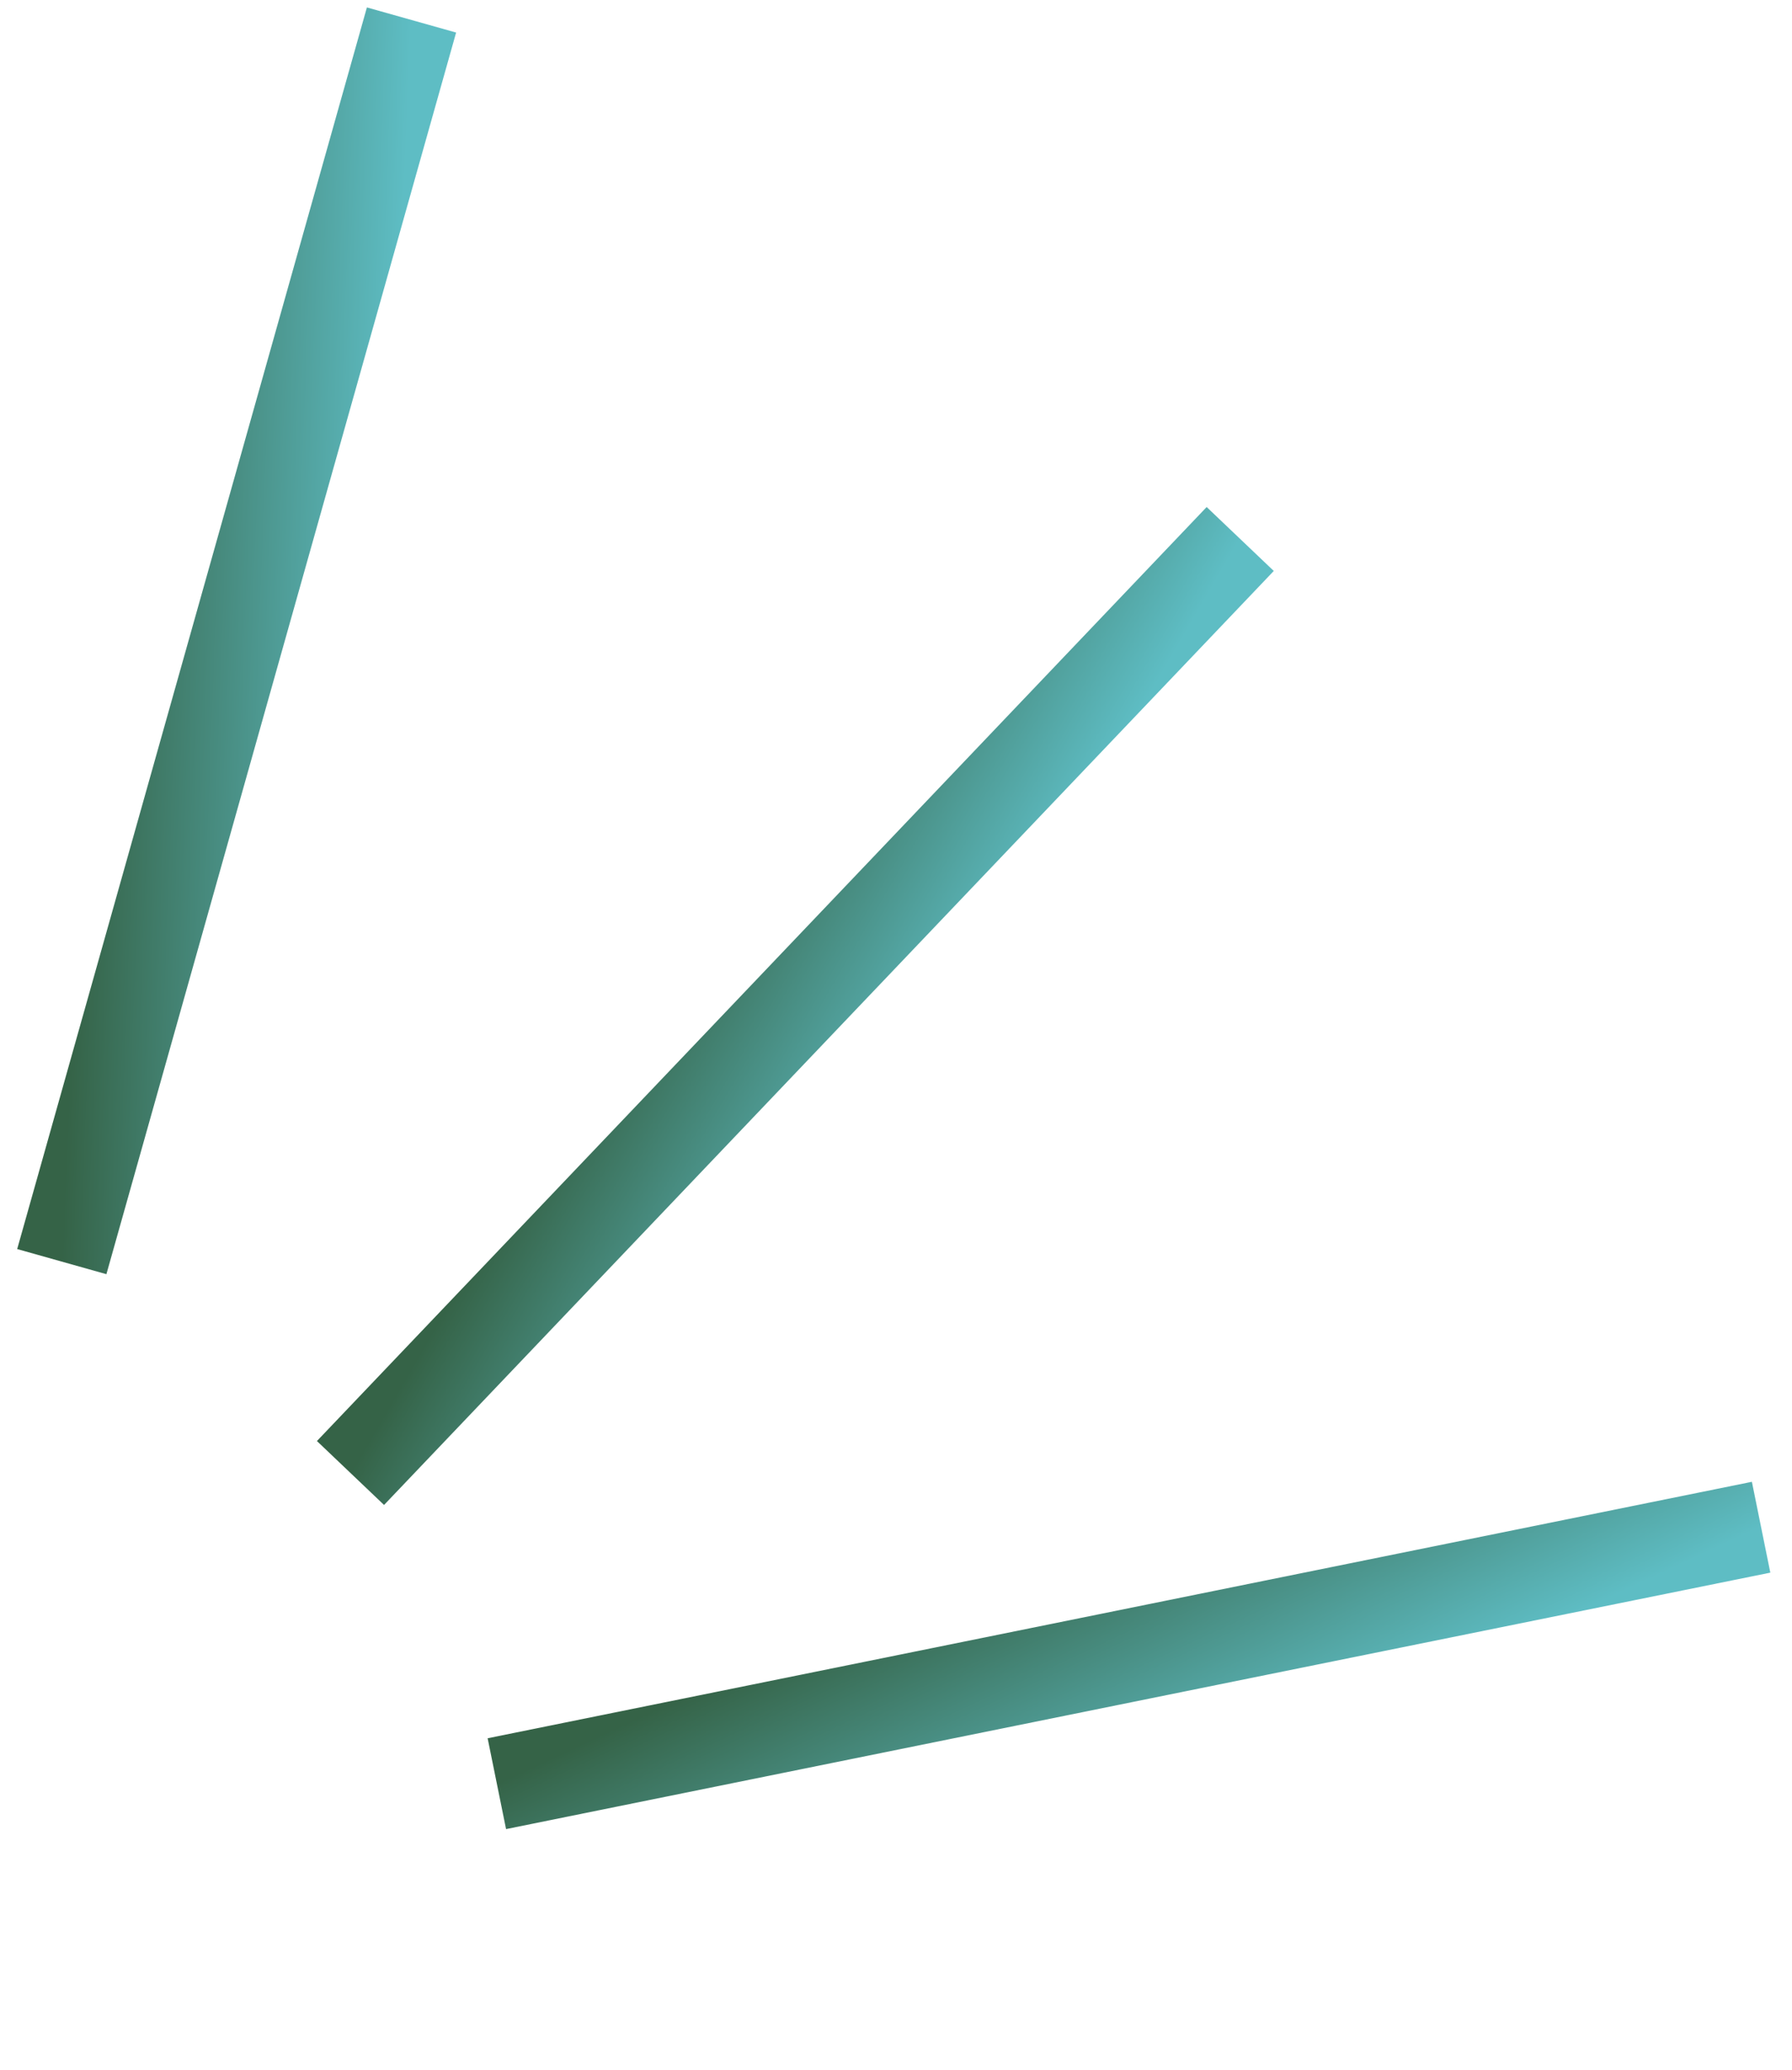
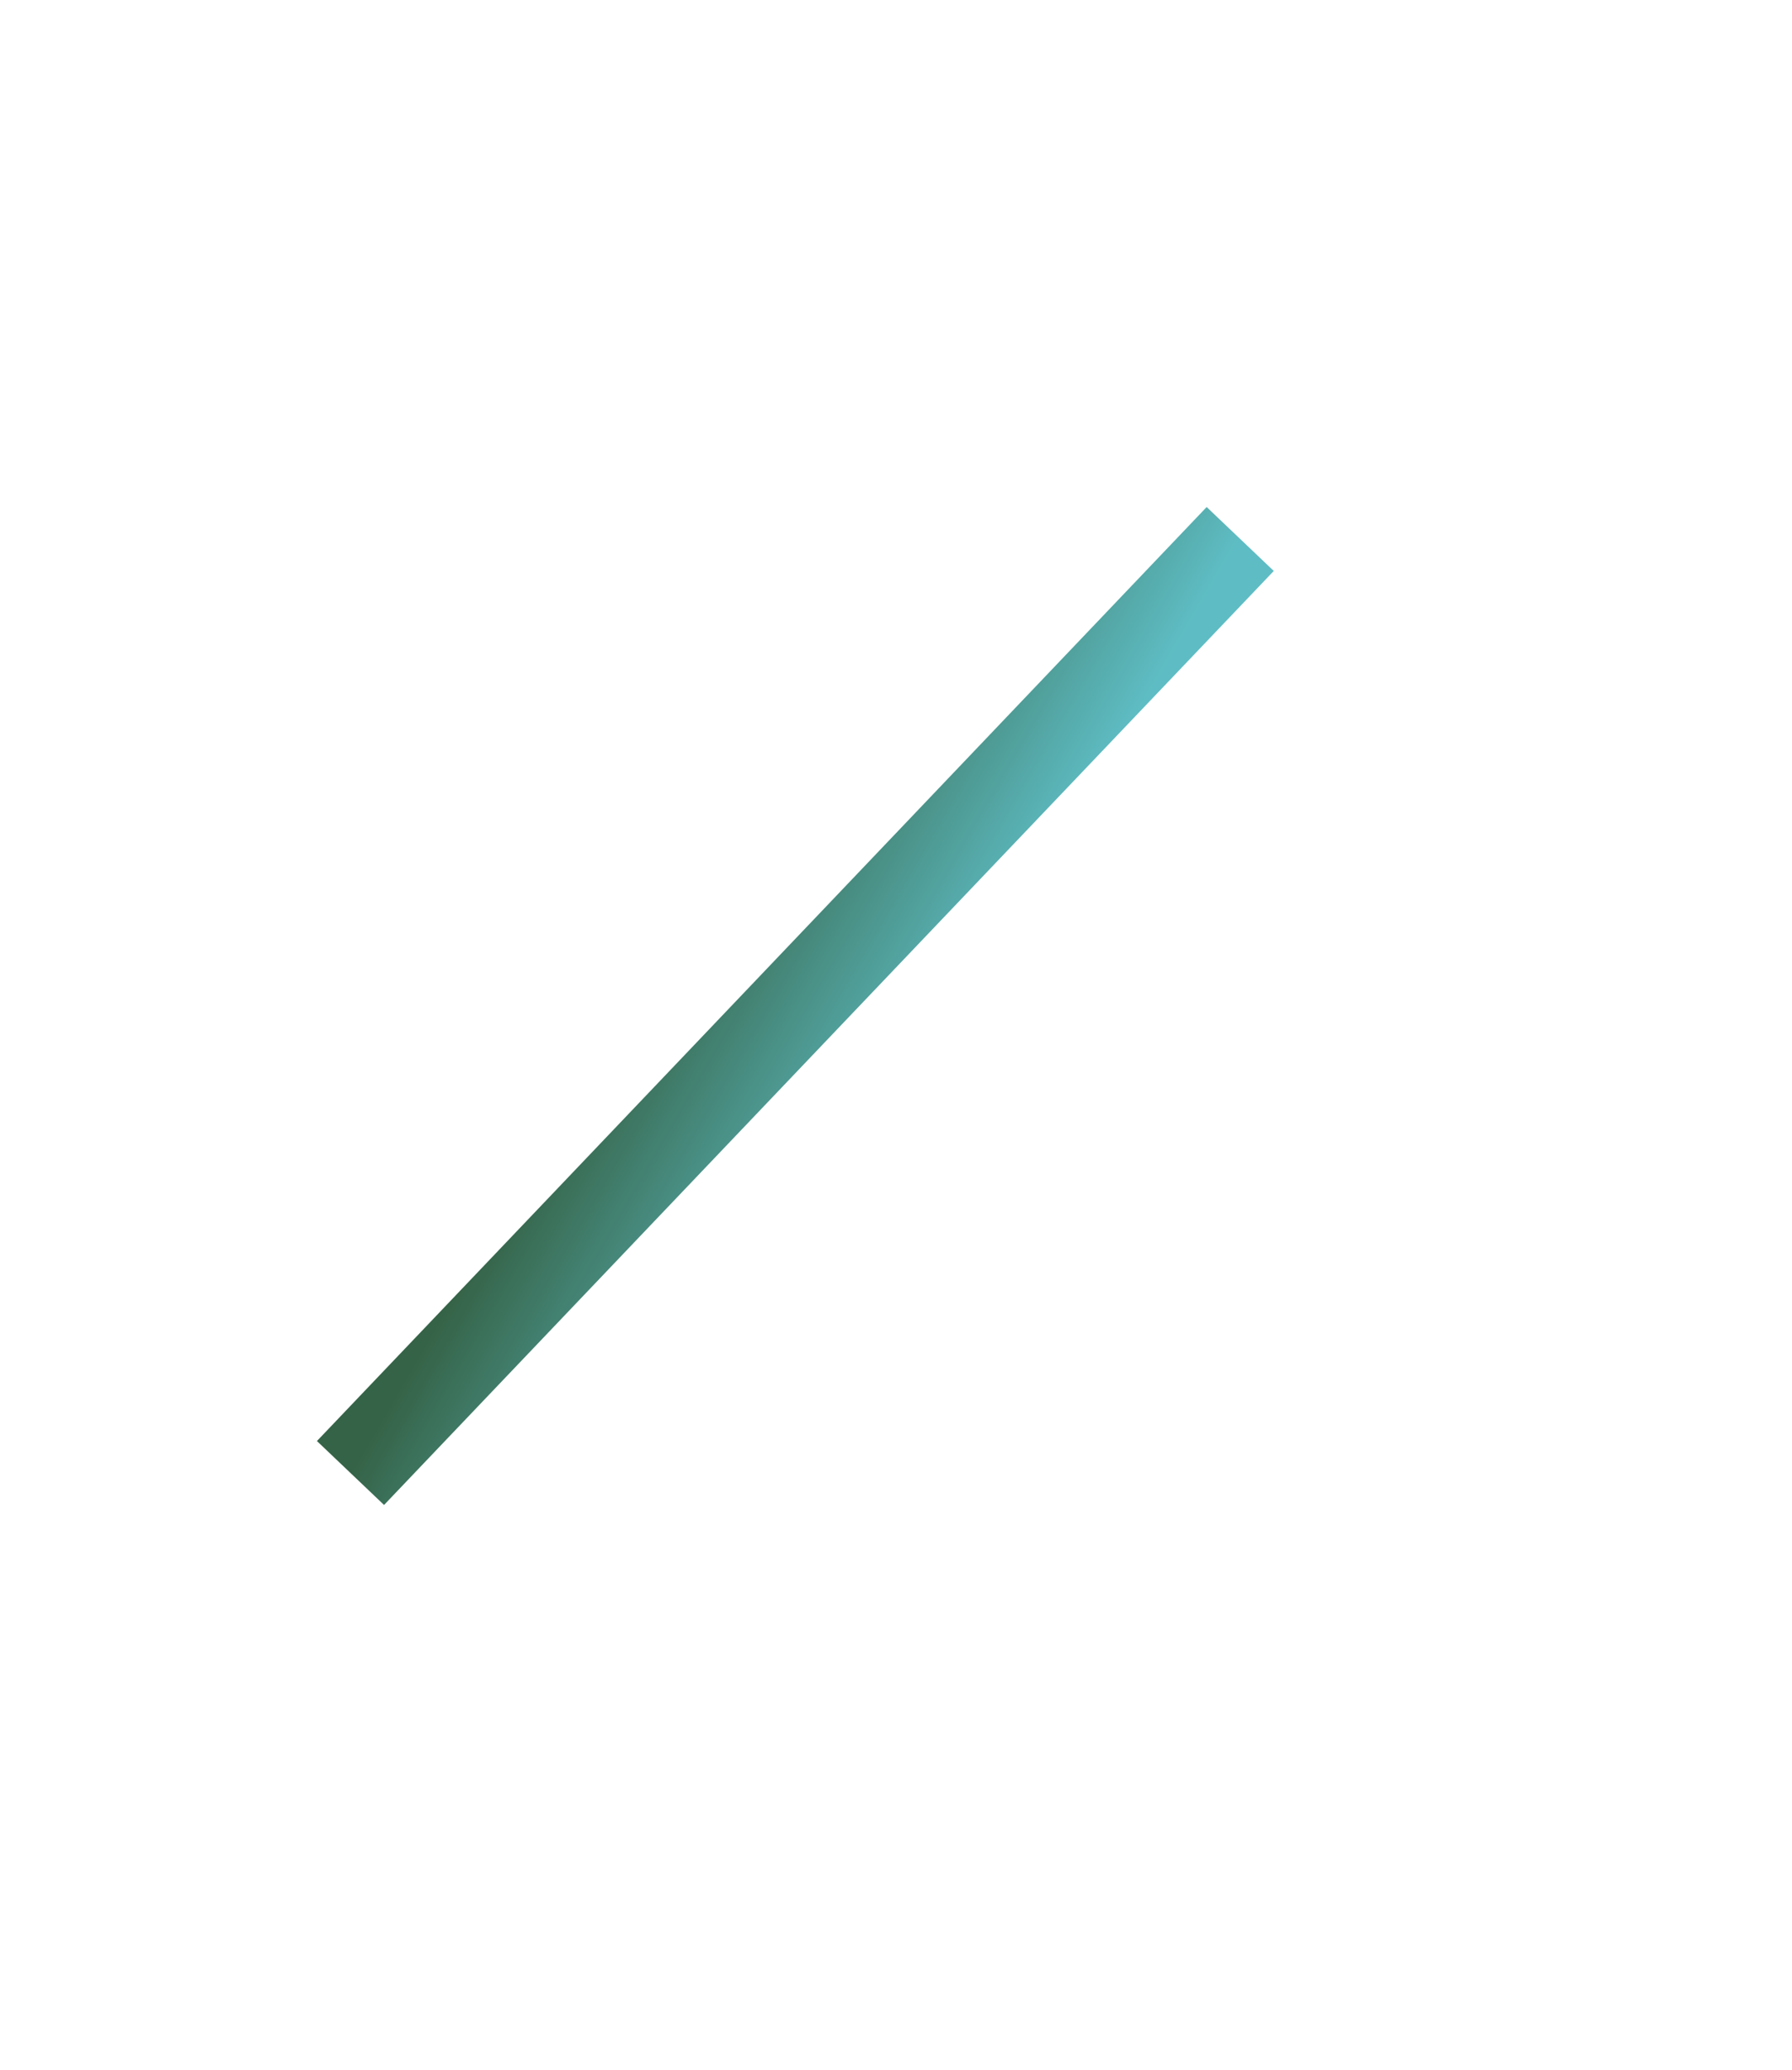
<svg xmlns="http://www.w3.org/2000/svg" width="58" height="67" viewBox="0 0 58 67" fill="none">
-   <path d="M2 40.836L13.319 0.647" stroke="url(#paint0_linear_168_550)" stroke-width="3" />
  <path d="M11.344 47.678L40.141 17.446" stroke="url(#paint1_linear_168_550)" stroke-width="3" />
-   <path d="M16.081 57.734L57 49.433" stroke="url(#paint2_linear_168_550)" stroke-width="3" />
  <defs>
    <linearGradient id="paint0_linear_168_550" x1="2" y1="40.836" x2="11.749" y2="41.213" gradientUnits="userSpaceOnUse">
      <stop stop-color="#356347" />
      <stop offset="1" stop-color="#5EBDC4" />
    </linearGradient>
    <linearGradient id="paint1_linear_168_550" x1="11.344" y1="47.678" x2="19.785" y2="52.57" gradientUnits="userSpaceOnUse">
      <stop stop-color="#356347" />
      <stop offset="1" stop-color="#5EBDC4" />
    </linearGradient>
    <linearGradient id="paint2_linear_168_550" x1="16.081" y1="57.734" x2="20.202" y2="66.578" gradientUnits="userSpaceOnUse">
      <stop stop-color="#356347" />
      <stop offset="1" stop-color="#5EBDC4" />
    </linearGradient>
  </defs>
</svg>